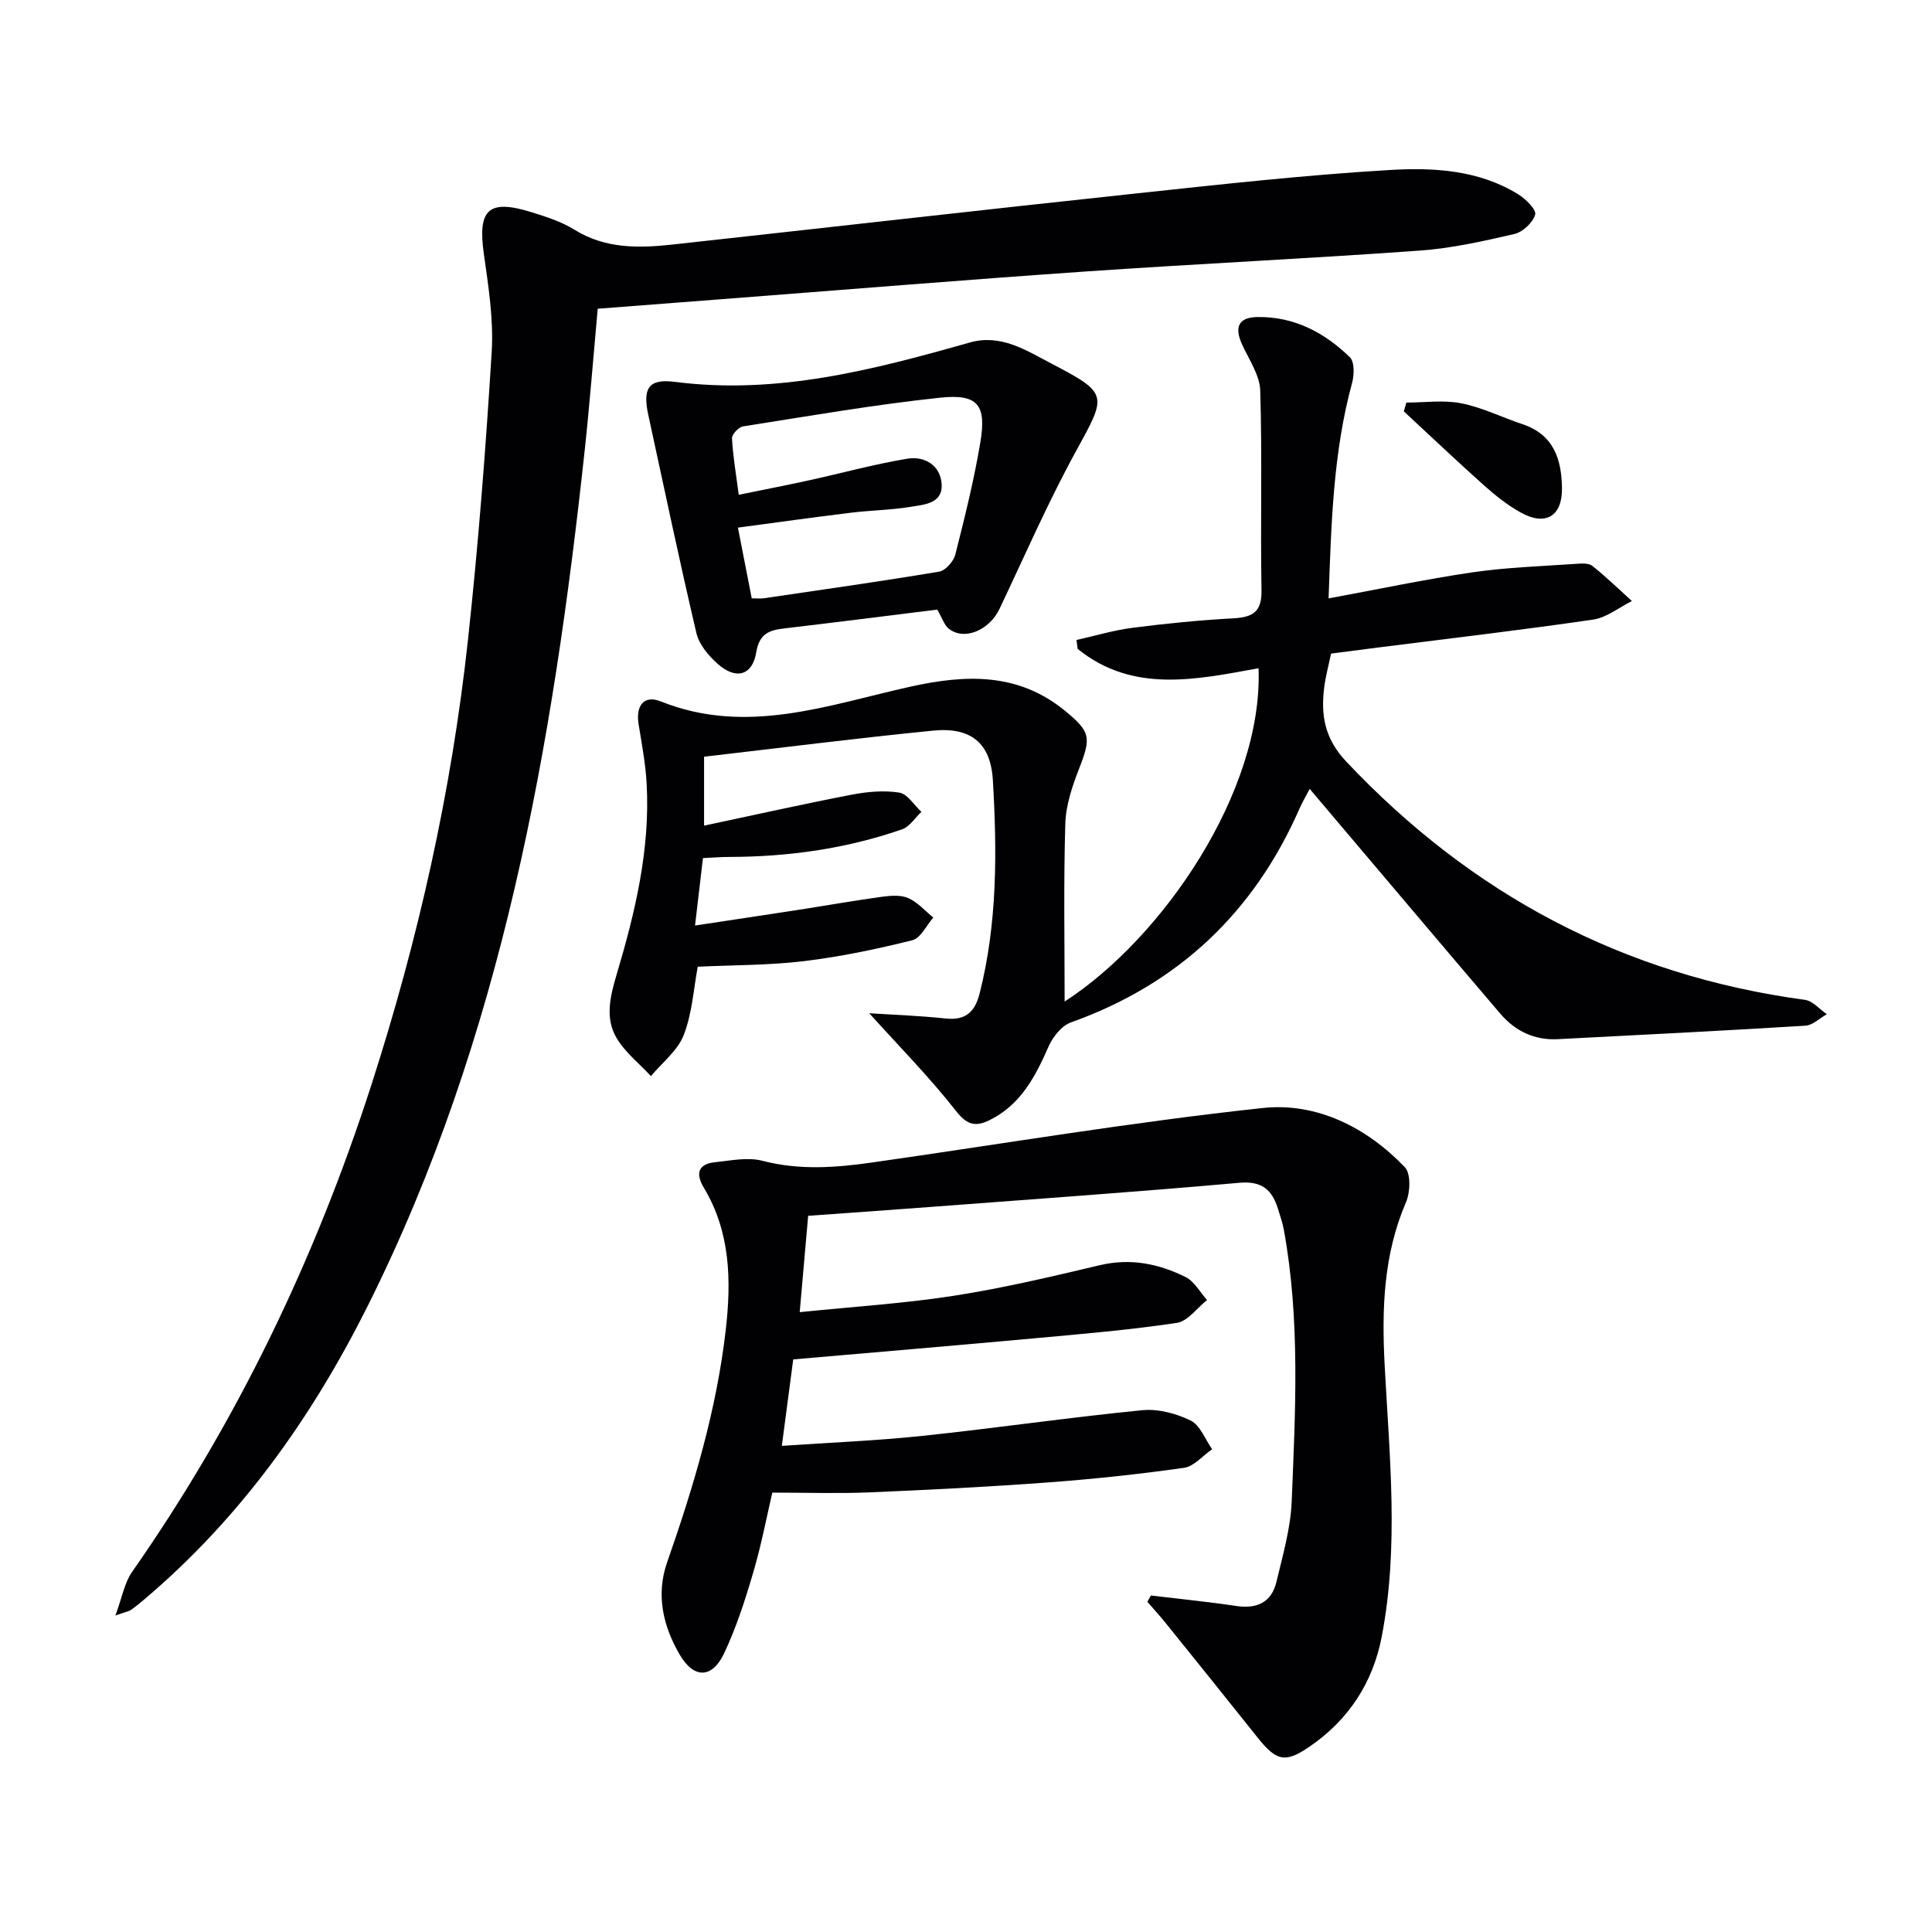
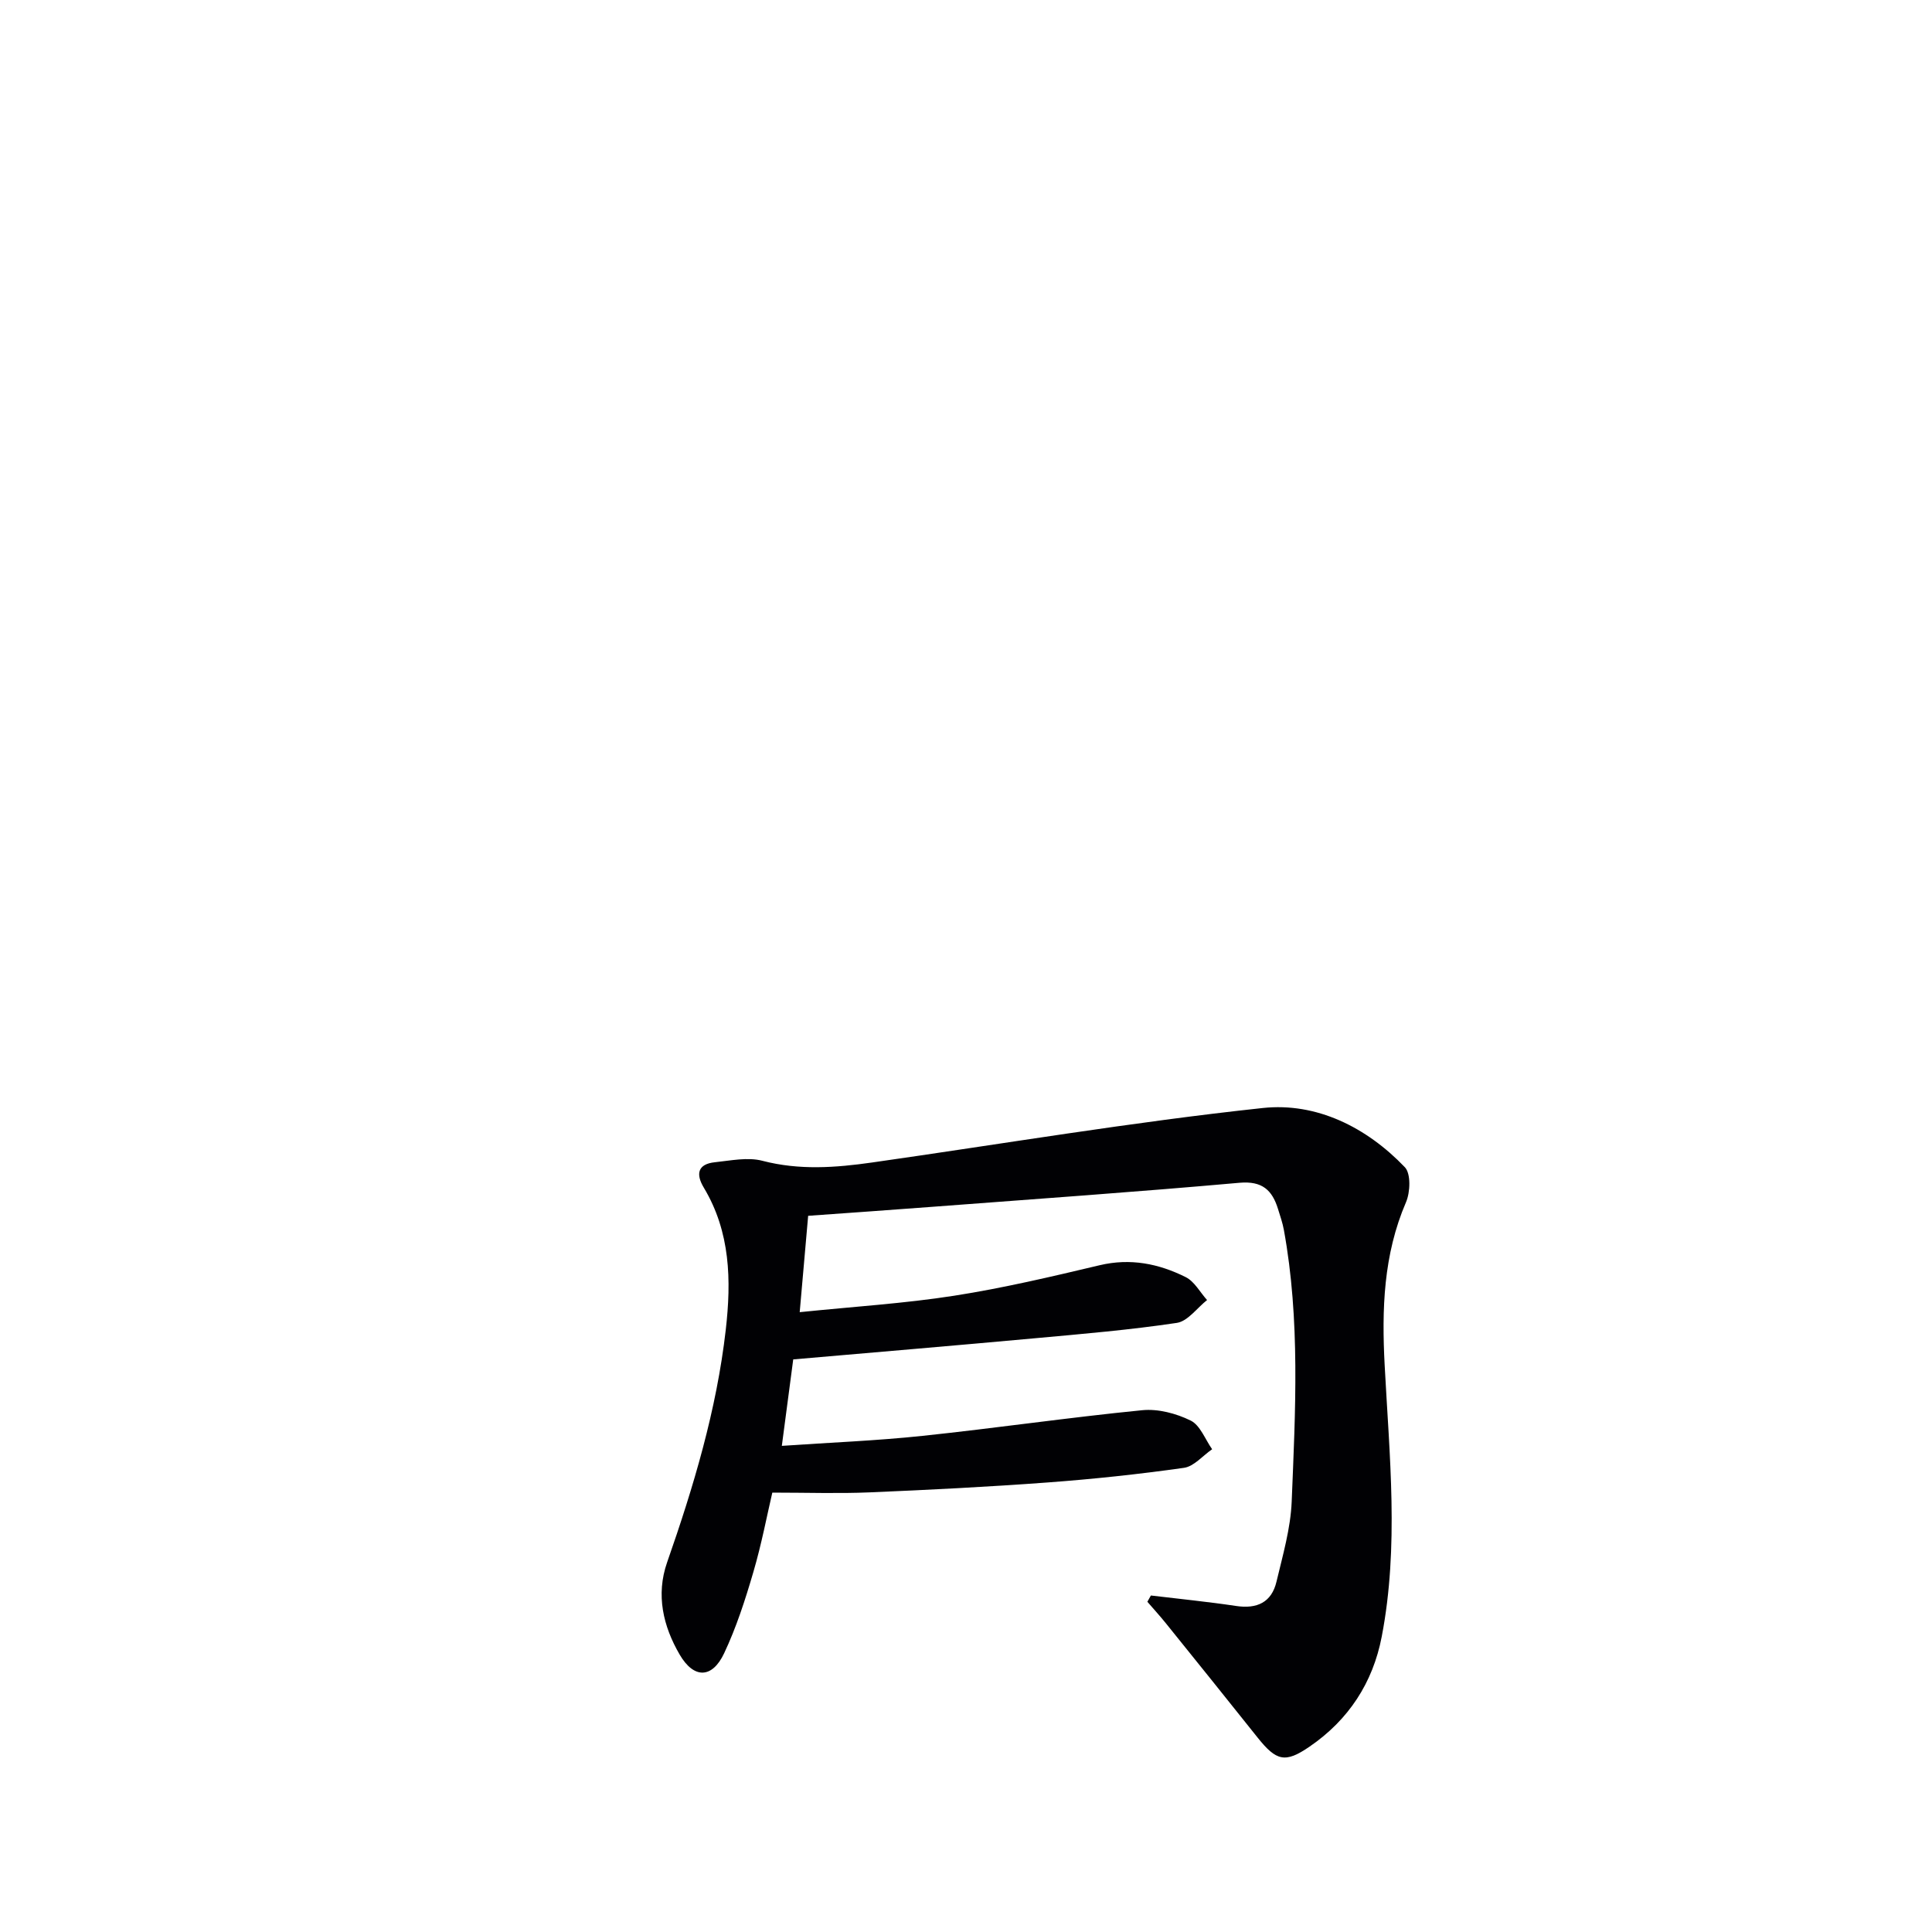
<svg xmlns="http://www.w3.org/2000/svg" enable-background="new 0 0 400 400" viewBox="0 0 400 400">
  <g fill="#010104">
-     <path d="m145.54 177.66c-.53 4.53-1.01 8.6-1.64 13.96 7.44-1.13 14.25-2.14 21.05-3.19 5.9-.91 11.79-1.96 17.7-2.77 1.79-.24 3.87-.4 5.42.29 1.93.86 3.46 2.64 5.16 4.02-1.43 1.63-2.62 4.27-4.35 4.7-7.38 1.84-14.87 3.41-22.41 4.32-7.18.87-14.48.8-22.01 1.16-.85 4.51-1.14 9.6-2.89 14.12-1.25 3.24-4.46 5.71-6.8 8.53-2.42-2.62-5.36-4.92-7.13-7.92-2.4-4.07-1.32-8.58-.01-12.99 3.86-12.94 7.01-26.03 6.25-39.68-.23-4.12-1.01-8.21-1.67-12.3-.61-3.81 1.12-6.09 4.6-4.69 17.77 7.12 34.66.72 51.66-3.05 11.5-2.55 22.34-2.96 32.06 5.02 5.27 4.33 5.4 5.48 2.92 11.86-1.43 3.67-2.78 7.63-2.89 11.5-.37 12.28-.14 24.58-.14 36.81 20.29-13.1 41.11-43.55 40.15-69.01-12.92 2.35-26.03 5.24-37.45-4-.08-.62-.17-1.23-.25-1.85 3.86-.86 7.69-2.02 11.6-2.52 6.92-.89 13.88-1.58 20.84-1.96 3.98-.22 5.95-1.26 5.87-5.78-.24-13.78.16-27.58-.26-41.35-.1-3.25-2.35-6.46-3.78-9.62-1.57-3.46-.81-5.57 3.19-5.63 7.59-.12 13.88 3.19 19.14 8.32.99.96.92 3.67.46 5.34-3.96 14.54-4.31 29.41-4.86 44.59 10.29-1.89 20.01-3.96 29.82-5.4 7.05-1.03 14.23-1.25 21.35-1.75 1.15-.08 2.65-.2 3.42.41 2.87 2.27 5.5 4.84 8.21 7.29-2.67 1.32-5.22 3.43-8.02 3.84-14.78 2.16-29.63 3.89-44.45 5.77-3.27.42-6.54.85-9.82 1.27-.52 2.5-1.13 4.73-1.42 7-.72 5.75.08 10.6 4.56 15.35 25.98 27.55 57.39 44.26 94.98 49.34 1.61.22 3.03 1.95 4.53 2.97-1.48.83-2.93 2.29-4.45 2.38-17.08 1.05-34.17 1.91-51.26 2.79-4.83.25-8.81-1.67-11.89-5.27-11.13-13.03-22.18-26.14-33.26-39.21-1.93-2.28-3.86-4.56-6.21-7.34-.81 1.56-1.52 2.74-2.07 3.99-9.44 21.58-25.12 36.42-47.39 44.37-1.91.68-3.73 2.99-4.6 4.97-2.73 6.21-5.74 12.03-12.16 15.22-2.86 1.42-4.65 1.15-6.99-1.84-5.56-7.09-11.93-13.54-17.98-20.26 4.8.31 10.33.5 15.83 1.09 4.15.44 6.05-1.39 7.02-5.18 3.69-14.56 3.61-29.39 2.74-44.17-.46-7.81-4.67-11.02-12.39-10.25-15.82 1.57-31.59 3.57-47.4 5.4v14.27c10.51-2.23 20.51-4.47 30.57-6.41 3.21-.62 6.66-.93 9.85-.43 1.69.27 3.07 2.59 4.58 3.98-1.32 1.24-2.43 3.07-3.99 3.62-11.56 4.02-23.54 5.69-35.76 5.72-1.78 0-3.56.15-5.48.24z" />
    <path d="m238.28 330.33c5.89.71 11.79 1.29 17.65 2.17 4.32.65 7.34-.75 8.35-5.02 1.3-5.47 2.92-11.01 3.15-16.58.76-18.78 1.79-37.6-1.62-56.27-.27-1.47-.77-2.89-1.21-4.32-1.21-3.91-3.26-5.84-7.97-5.43-21.19 1.89-42.42 3.37-63.64 4.98-8.43.64-16.87 1.23-25.67 1.86-.58 6.62-1.11 12.65-1.75 19.95 11.29-1.16 21.7-1.8 31.95-3.4 10.14-1.58 20.17-3.95 30.16-6.32 6.37-1.51 12.23-.32 17.8 2.46 1.82.9 2.97 3.13 4.43 4.75-2.08 1.64-3.99 4.39-6.26 4.73-9.69 1.45-19.48 2.28-29.25 3.17-16.5 1.51-33.02 2.9-50.17 4.39-.65 4.9-1.44 10.93-2.36 17.9 9.97-.69 19.58-1.06 29.12-2.07 15.18-1.6 30.29-3.81 45.48-5.31 3.28-.33 7.03.66 10.04 2.14 1.98.97 3 3.89 4.45 5.94-1.94 1.33-3.76 3.56-5.84 3.85-9.37 1.33-18.8 2.33-28.25 3.03-12.27.91-24.56 1.53-36.85 2.05-6.44.27-12.9.05-20.12.05-1.09 4.65-2.22 10.64-3.93 16.46-1.67 5.71-3.52 11.45-6.05 16.81-2.48 5.25-6.26 5.31-9.2.27-3.43-5.88-4.95-12.37-2.61-19.08 5.49-15.7 10.25-31.56 12.15-48.16 1.17-10.25.97-20.25-4.55-29.45-1.68-2.8-1.27-4.88 2.3-5.25 3.27-.34 6.79-1.1 9.84-.3 7.63 1.99 15.15 1.43 22.72.35 26.95-3.84 53.83-8.38 80.88-11.28 11.11-1.19 21.48 3.97 29.41 12.26 1.27 1.33 1.13 5.16.24 7.24-4.69 10.89-5.03 22.22-4.42 33.75.98 18.75 2.99 37.53-.61 56.21-1.83 9.53-6.87 17.24-14.94 22.76-5.04 3.46-6.86 3.01-10.77-1.89-6.31-7.93-12.67-15.82-19.03-23.71-1.21-1.5-2.52-2.93-3.78-4.39.26-.44.5-.87.73-1.3z" />
-     <path d="m123.75 63.92c-.92 10.11-1.66 19.71-2.69 29.28-6.61 61.19-17.06 121.43-44.94 177.2-11.57 23.13-26.37 43.92-46.27 60.76-.89.75-1.79 1.49-2.74 2.16-.38.27-.9.34-3.22 1.15 1.41-3.79 1.88-6.77 3.44-9 21.71-31.03 37.91-64.76 49.52-100.73 9.71-30.09 16.63-60.84 20.04-92.28 2.15-19.82 3.69-39.72 4.91-59.61.41-6.72-.68-13.59-1.63-20.32-1.3-9.21.98-11.39 10-8.56 3 .94 6.11 1.94 8.75 3.58 6.38 3.96 13.24 3.85 20.23 3.09 32.03-3.51 64.04-7.17 96.08-10.59 17.51-1.87 35.04-3.83 52.61-4.86 9.02-.53 18.36 0 26.51 5.05 1.55.96 3.78 3.19 3.49 4.19-.48 1.66-2.57 3.62-4.31 4.02-6.44 1.49-12.98 2.96-19.56 3.43-23.05 1.66-46.14 2.74-69.2 4.33-25.21 1.74-50.39 3.82-75.58 5.75-8.44.65-16.87 1.3-25.44 1.96z" />
-     <path d="m194.05 126.21c-10.47 1.3-21 2.64-31.54 3.88-3.15.37-5.29.99-5.94 4.97-.79 4.83-4.22 5.73-7.97 2.4-1.89-1.68-3.85-4-4.41-6.36-3.53-15-6.68-30.09-9.96-45.15-1.2-5.5-.03-7.6 5.49-6.89 21.14 2.72 41.11-2.49 61.07-8.15 6.45-1.83 11.69 1.65 16.83 4.33 11.99 6.26 11.54 6.51 5.16 18.16-5.81 10.6-10.65 21.73-15.84 32.66-2.1 4.43-7.31 6.65-10.5 4.11-.92-.71-1.31-2.09-2.39-3.96zm-38.41-2.33c1.15 0 1.82.08 2.46-.01 12.13-1.78 24.27-3.5 36.35-5.52 1.31-.22 2.98-2.13 3.34-3.54 1.95-7.69 3.87-15.41 5.18-23.23 1.3-7.76-.51-10.08-8.36-9.24-13.65 1.45-27.2 3.81-40.77 5.94-.91.14-2.33 1.65-2.29 2.46.2 3.72.84 7.41 1.4 11.7 5.28-1.08 9.97-1.99 14.62-3.01 6.76-1.48 13.45-3.33 20.27-4.46 3.62-.6 6.89 1.39 7.12 5.29.23 4.02-3.68 4.22-6.47 4.68-4.08.67-8.26.71-12.38 1.22-7.67.94-15.33 2.01-23.33 3.08 1.01 5.16 1.89 9.67 2.86 14.64z" />
-     <path d="m291.17 83.35c3.8 0 7.72-.58 11.38.15 4.33.86 8.42 2.91 12.65 4.32 6.47 2.15 8.11 7.23 8.19 13.26.08 5.72-3.33 7.89-8.43 5.09-2.74-1.5-5.27-3.5-7.61-5.59-5.65-5.04-11.14-10.26-16.7-15.41.18-.6.35-1.21.52-1.82z" />
  </g>
</svg>